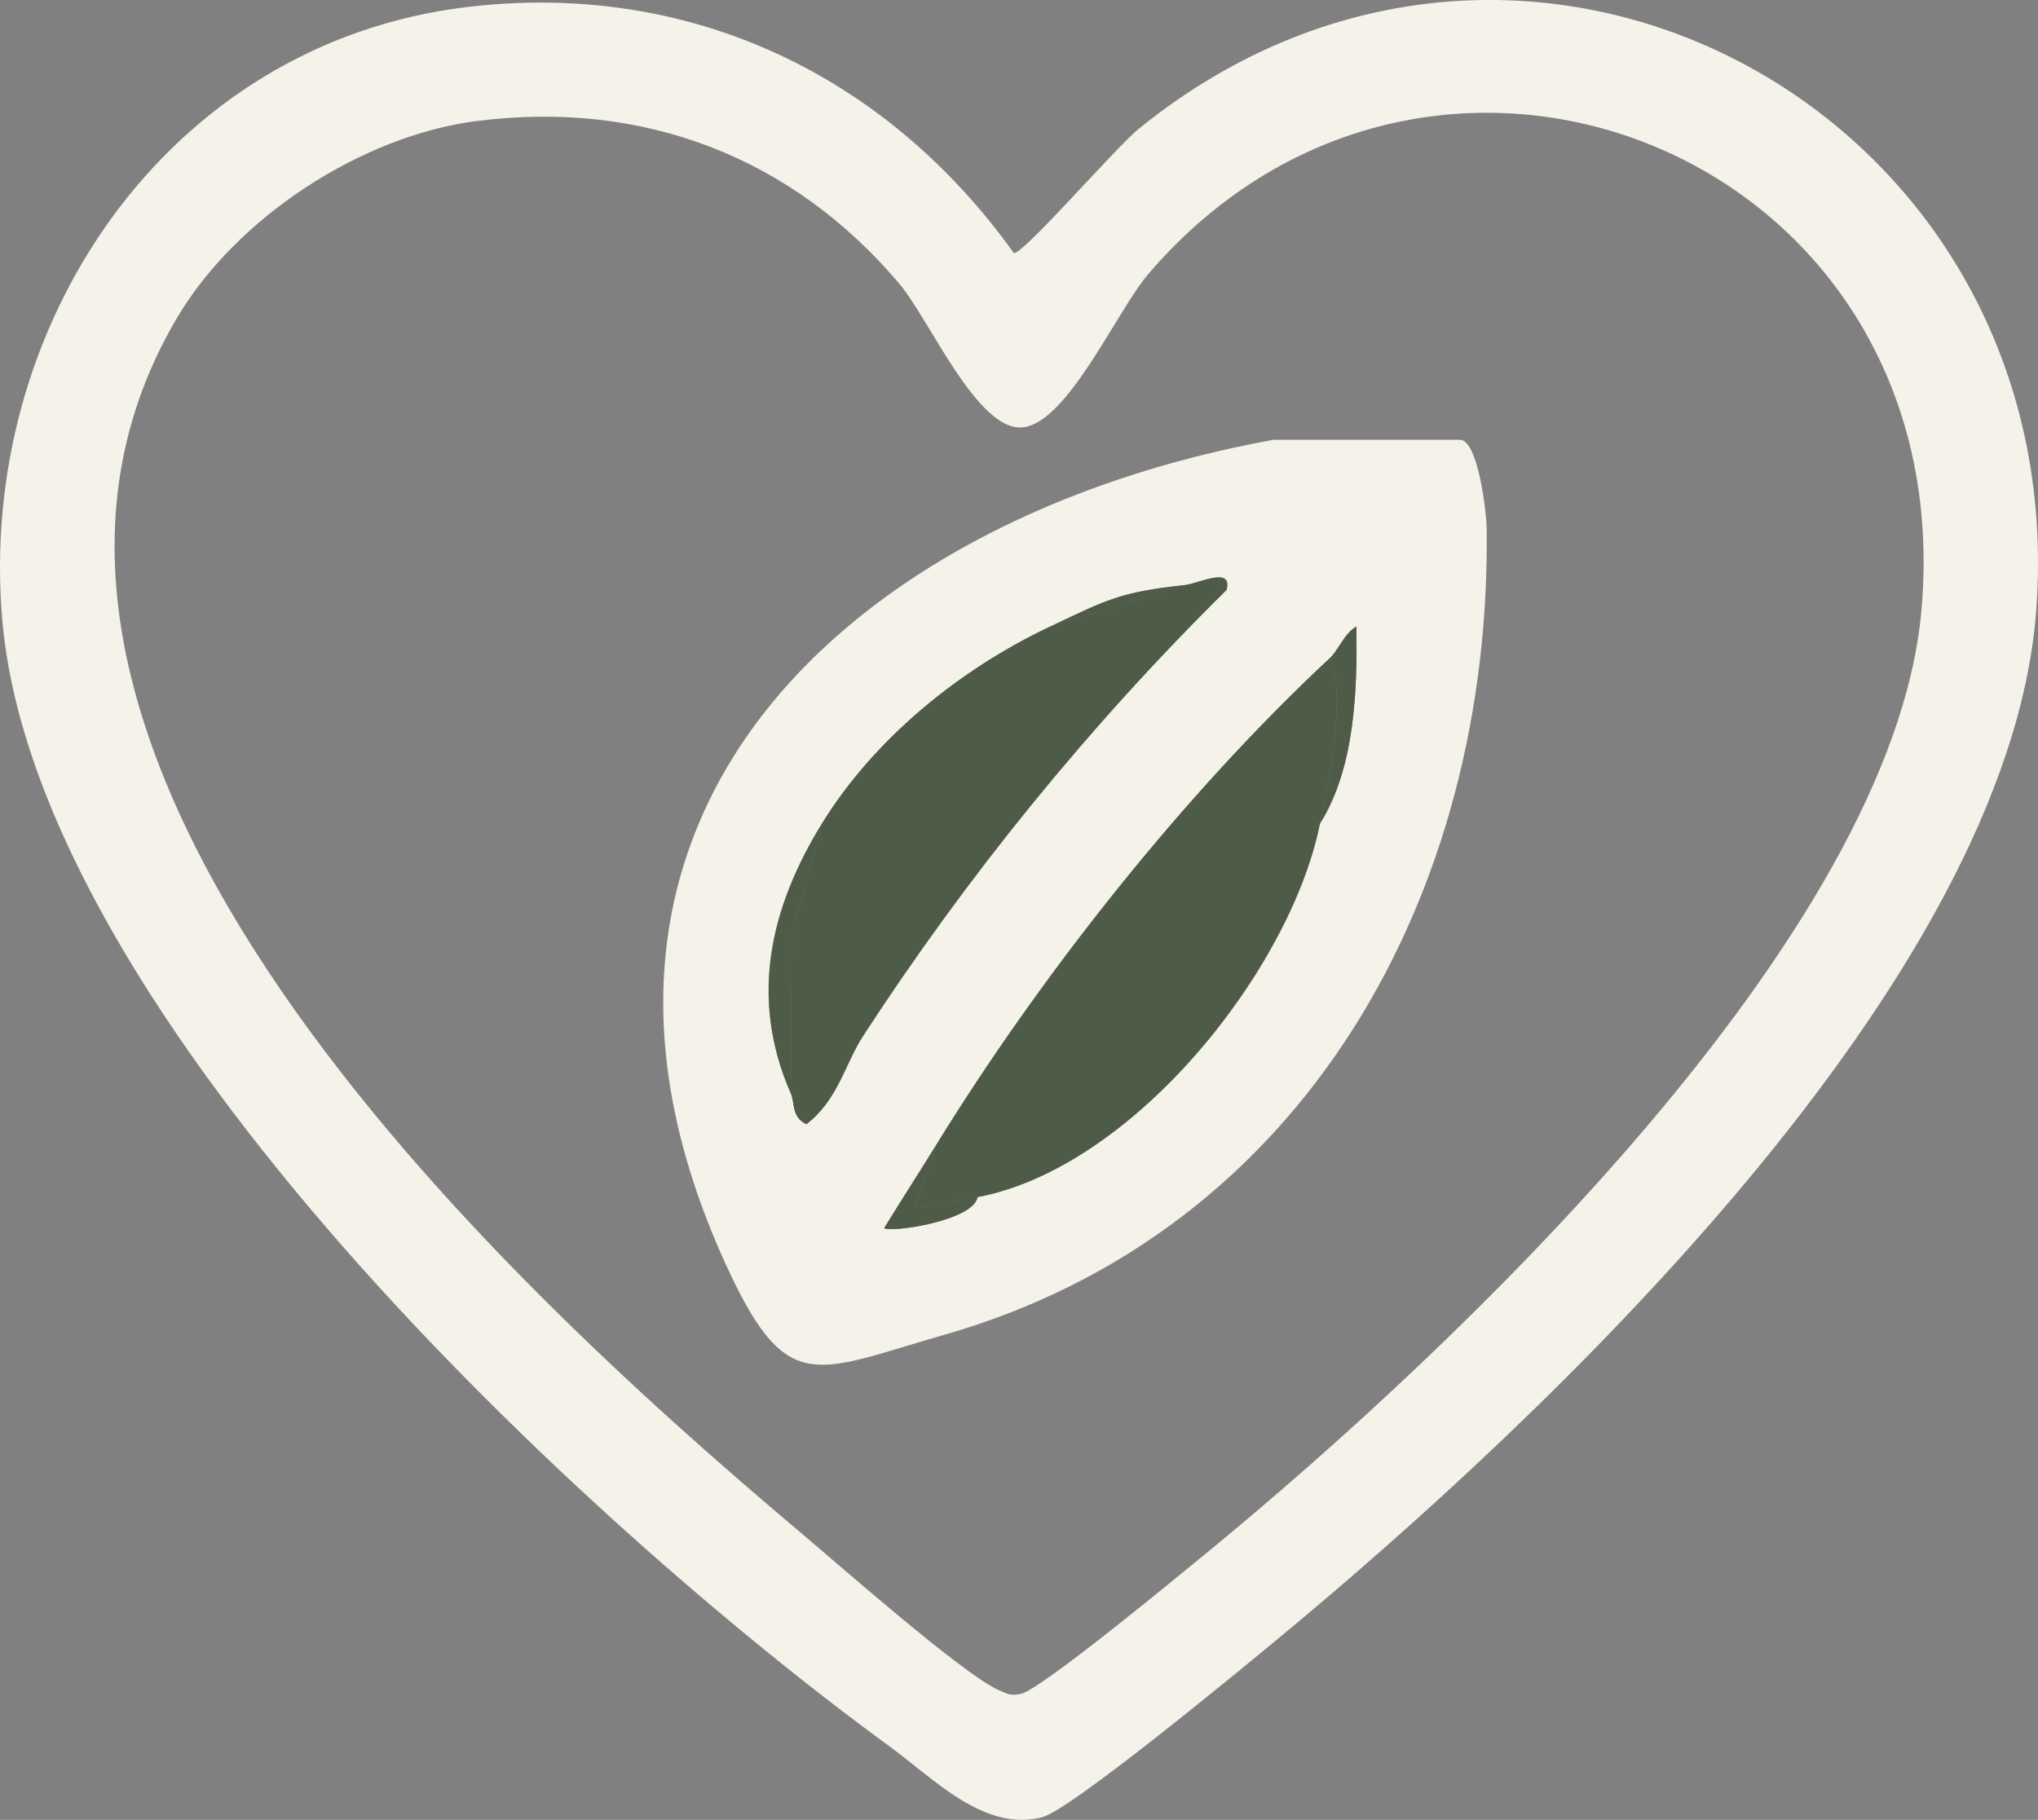
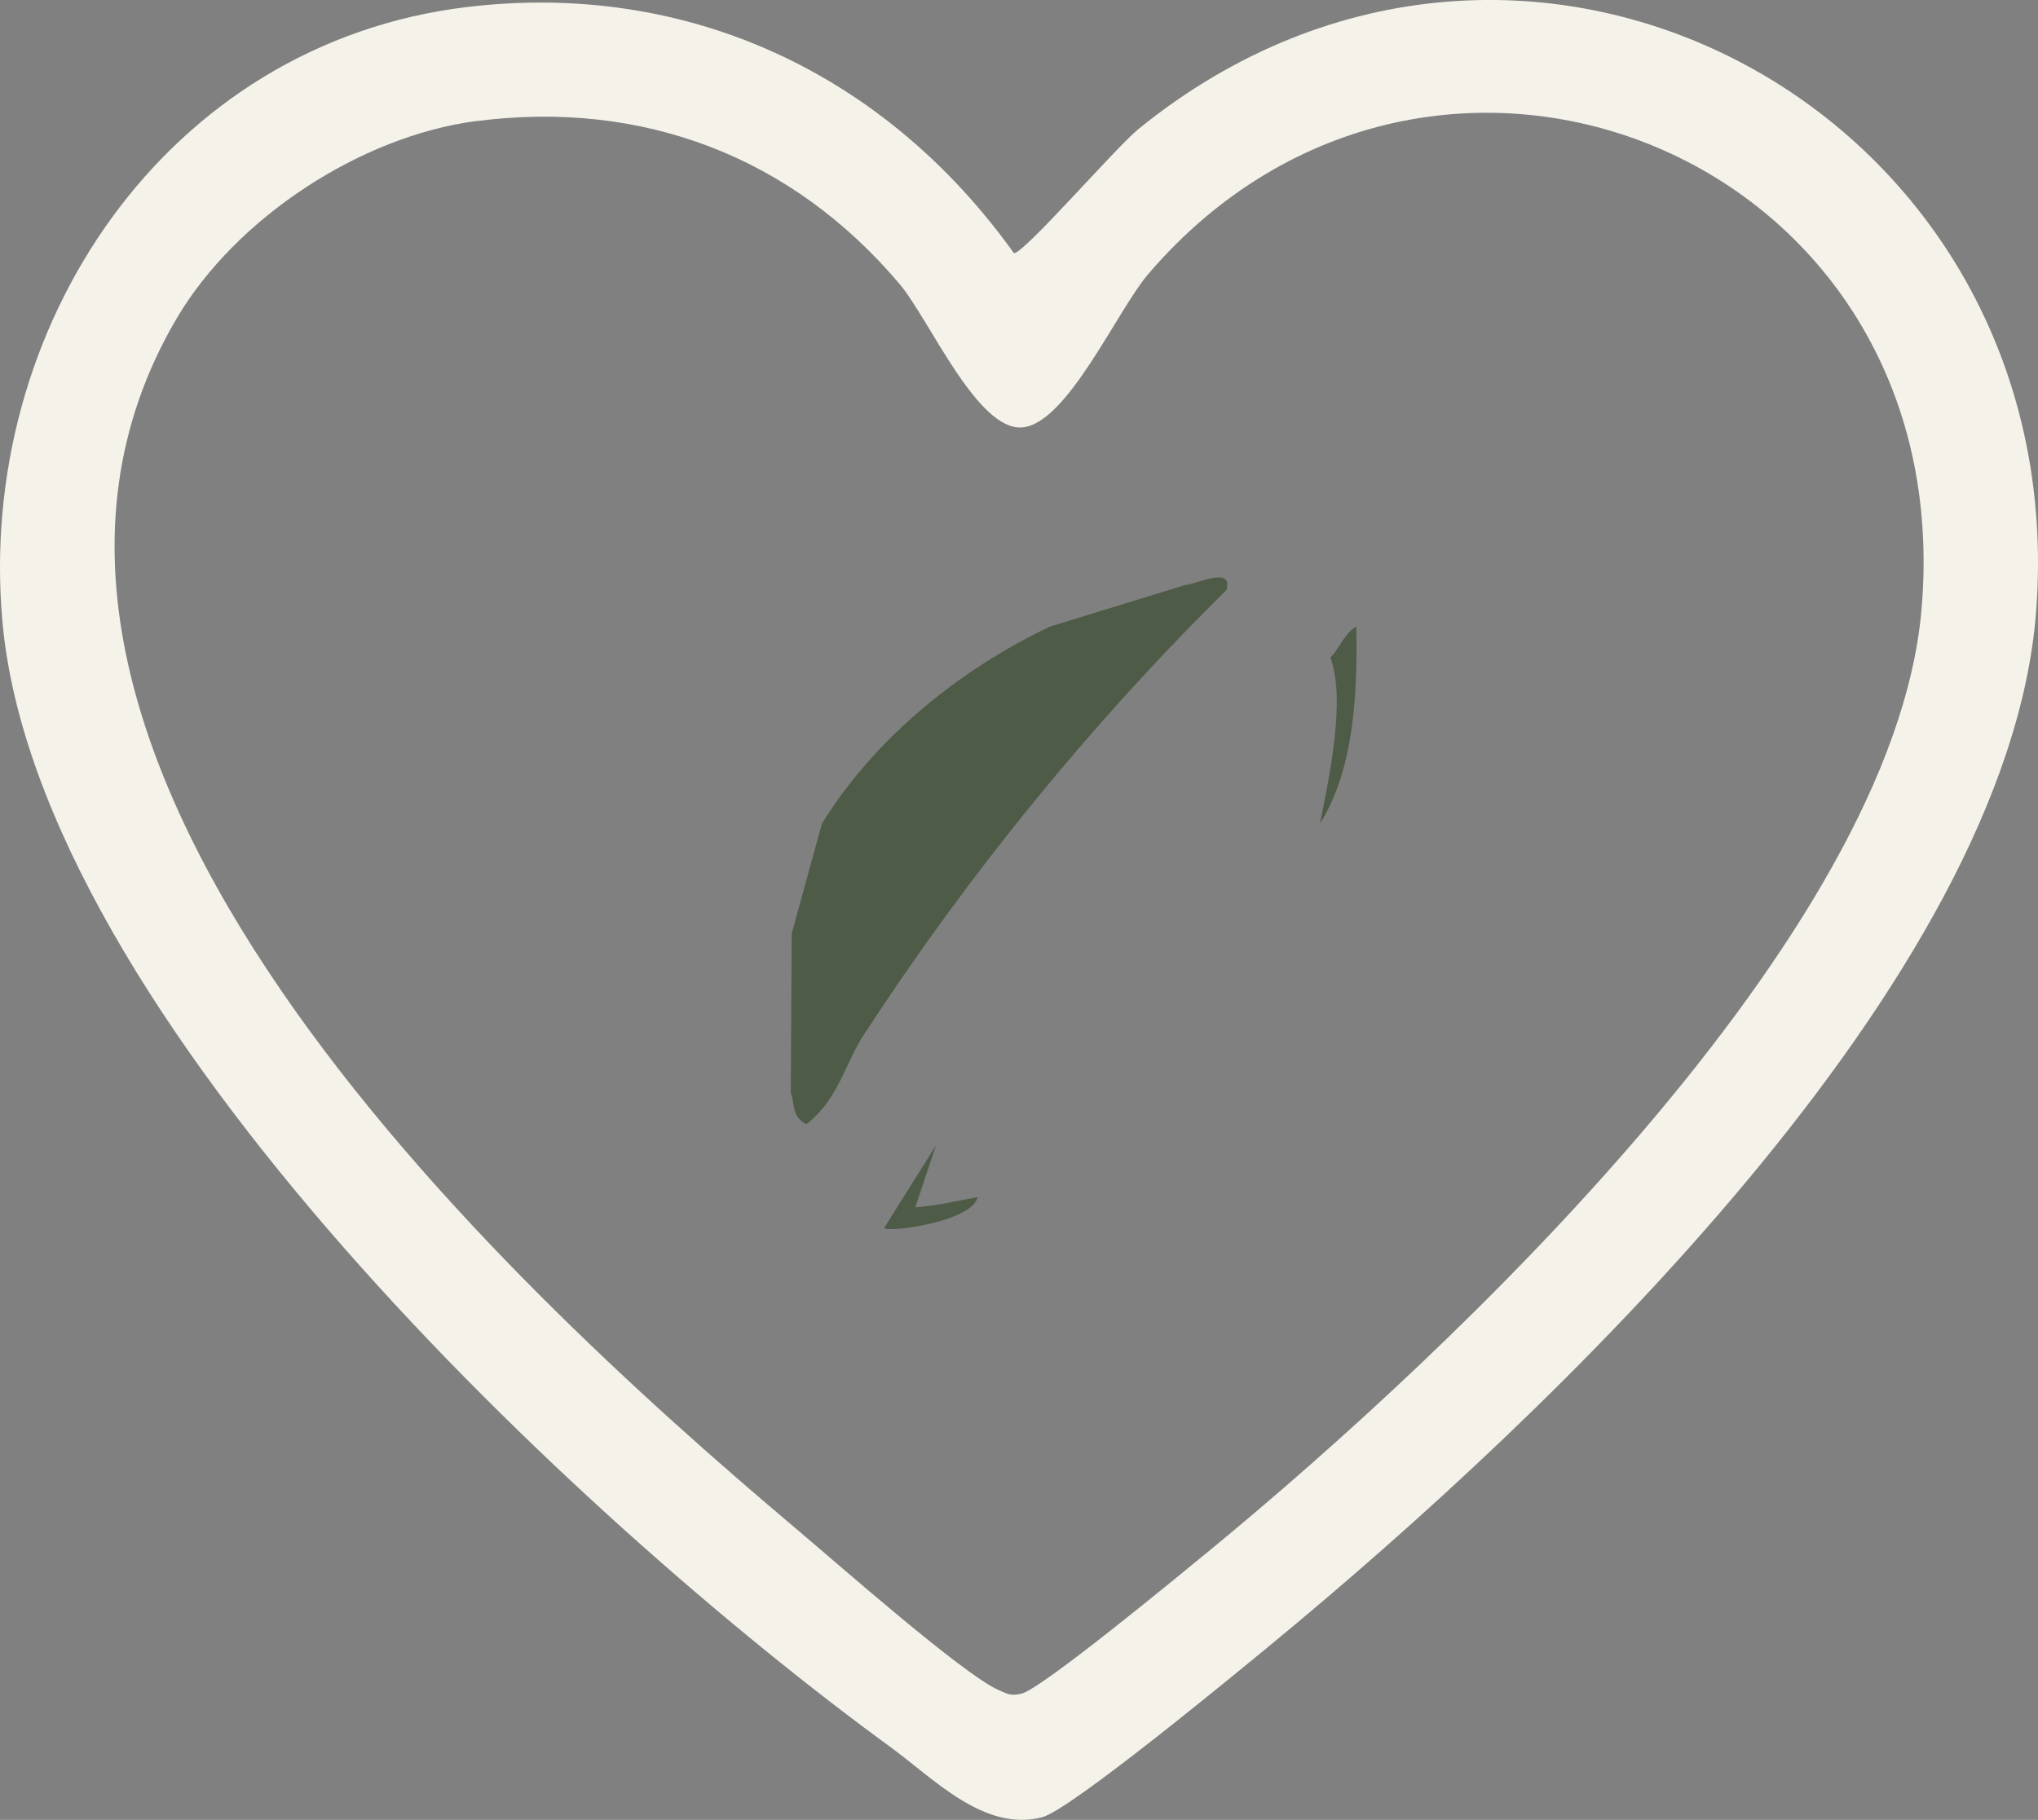
<svg xmlns="http://www.w3.org/2000/svg" id="Layer_2" data-name="Layer 2" viewBox="0 0 196.43 175.44">
  <rect x="0" y="0" width="196.43" height="175.44" fill="#808080" stroke="none" />
  <defs>
    <style> .cls-1 { fill: #f5f2ea; } .cls-2 { fill: #4e5b47; } </style>
  </defs>
  <g id="Layer_1-2" data-name="Layer 1">
    <g>
      <path class="cls-1" d="M44.99.68c21.35-2.57,40.39,6.46,52.73,23.72.83.21,9.83-10.19,12.02-11.97,37.37-30.34,90.17-1.42,86.51,46.51-2.72,35.65-47.14,77.65-73.56,99.44-3.45,2.85-19.49,16.08-22.23,16.8-5.6,1.47-10.47-3.73-14.7-6.81C56.1,146.74,3.62,97.92.23,59.89-2.28,31.64,15.92,4.19,44.99.68ZM45.97,11.66c-11.16,1.43-23.24,9.34-28.95,19.05-24.2,41.16,31.03,92.49,59.72,116.67,3.78,3.18,16.1,14.06,19.52,15.55.86.37,1.17.59,2.2.34,1.98-.48,15.47-11.62,18.22-13.88,23.43-19.27,65.71-59.18,68.51-90.49,3.93-43.93-47.13-64.43-74.5-32.5-3.06,3.58-7.8,14.4-12.14,14.8s-8.97-10.41-11.83-13.8c-10.35-12.28-24.75-17.79-40.76-15.73h0Z" />
-       <path class="cls-1" d="M122.72,42.4h18c1.74,0,2.55,7.01,2.57,8.49.48,35.1-17.42,67.82-52.29,77.79-12.2,3.49-15.02,5.98-20.64-5.92-20.63-43.74,11.44-72.92,52.36-80.36ZM114.22,56.4c-6.29.68-7.47,1.39-13,4-8.65,4.08-16.93,10.77-22,19s-7.01,16.86-3,26c.41.92.03,2.25,1.5,2.98,3.07-2.37,3.7-5.8,5.47-8.52,10.03-15.43,21.81-29.94,35.02-42.98.65-2.35-2.71-.62-3.99-.48ZM128.22,63.4c-14.13,13.16-27.92,30.64-38,47-1.64,2.66-3.37,5.33-5,7.99.62.46,8.6-.69,9-2.99,14.95-2.82,30.13-21.8,33-36,3.39-5.37,3.61-12.97,3.51-19-1.16.65-1.73,2.27-2.51,3Z" />
-       <path class="cls-2" d="M127.22,79.4c-2.87,14.2-18.05,33.18-33,36-1.98.37-3.99.85-6,.99l2-5.99c10.08-16.36,23.87-33.84,38-47,1.53,3.95-.12,11.64-1,16Z" />
      <path class="cls-2" d="M114.22,56.4c1.28-.14,4.64-1.86,3.99.48-13.21,13.04-24.99,27.55-35.02,42.98-1.76,2.72-2.4,6.14-5.47,8.52-1.47-.73-1.09-2.06-1.5-2.98l.09-15.41,2.91-10.59c5.07-8.23,13.35-14.92,22-19,0,0,13-4,13-4Z" />
-       <path class="cls-2" d="M76.22,105.4c-4.01-9.14-1.98-17.91,3-26l-2.91,10.59s-.09,15.41-.09,15.41Z" />
      <path class="cls-2" d="M127.22,79.4c.88-4.36,2.53-12.05,1-16,.77-.72,1.35-2.34,2.51-3,.1,6.02-.11,13.62-3.51,19Z" />
      <path class="cls-2" d="M90.22,110.4l-2,5.99c2.01-.14,4.02-.62,6-.99-.4,2.3-8.38,3.45-9,2.99,1.63-2.66,3.36-5.33,5-7.99Z" />
-       <path class="cls-2" d="M114.22,56.4l-13,4c5.53-2.61,6.71-3.32,13-4Z" />
    </g>
  </g>
</svg>